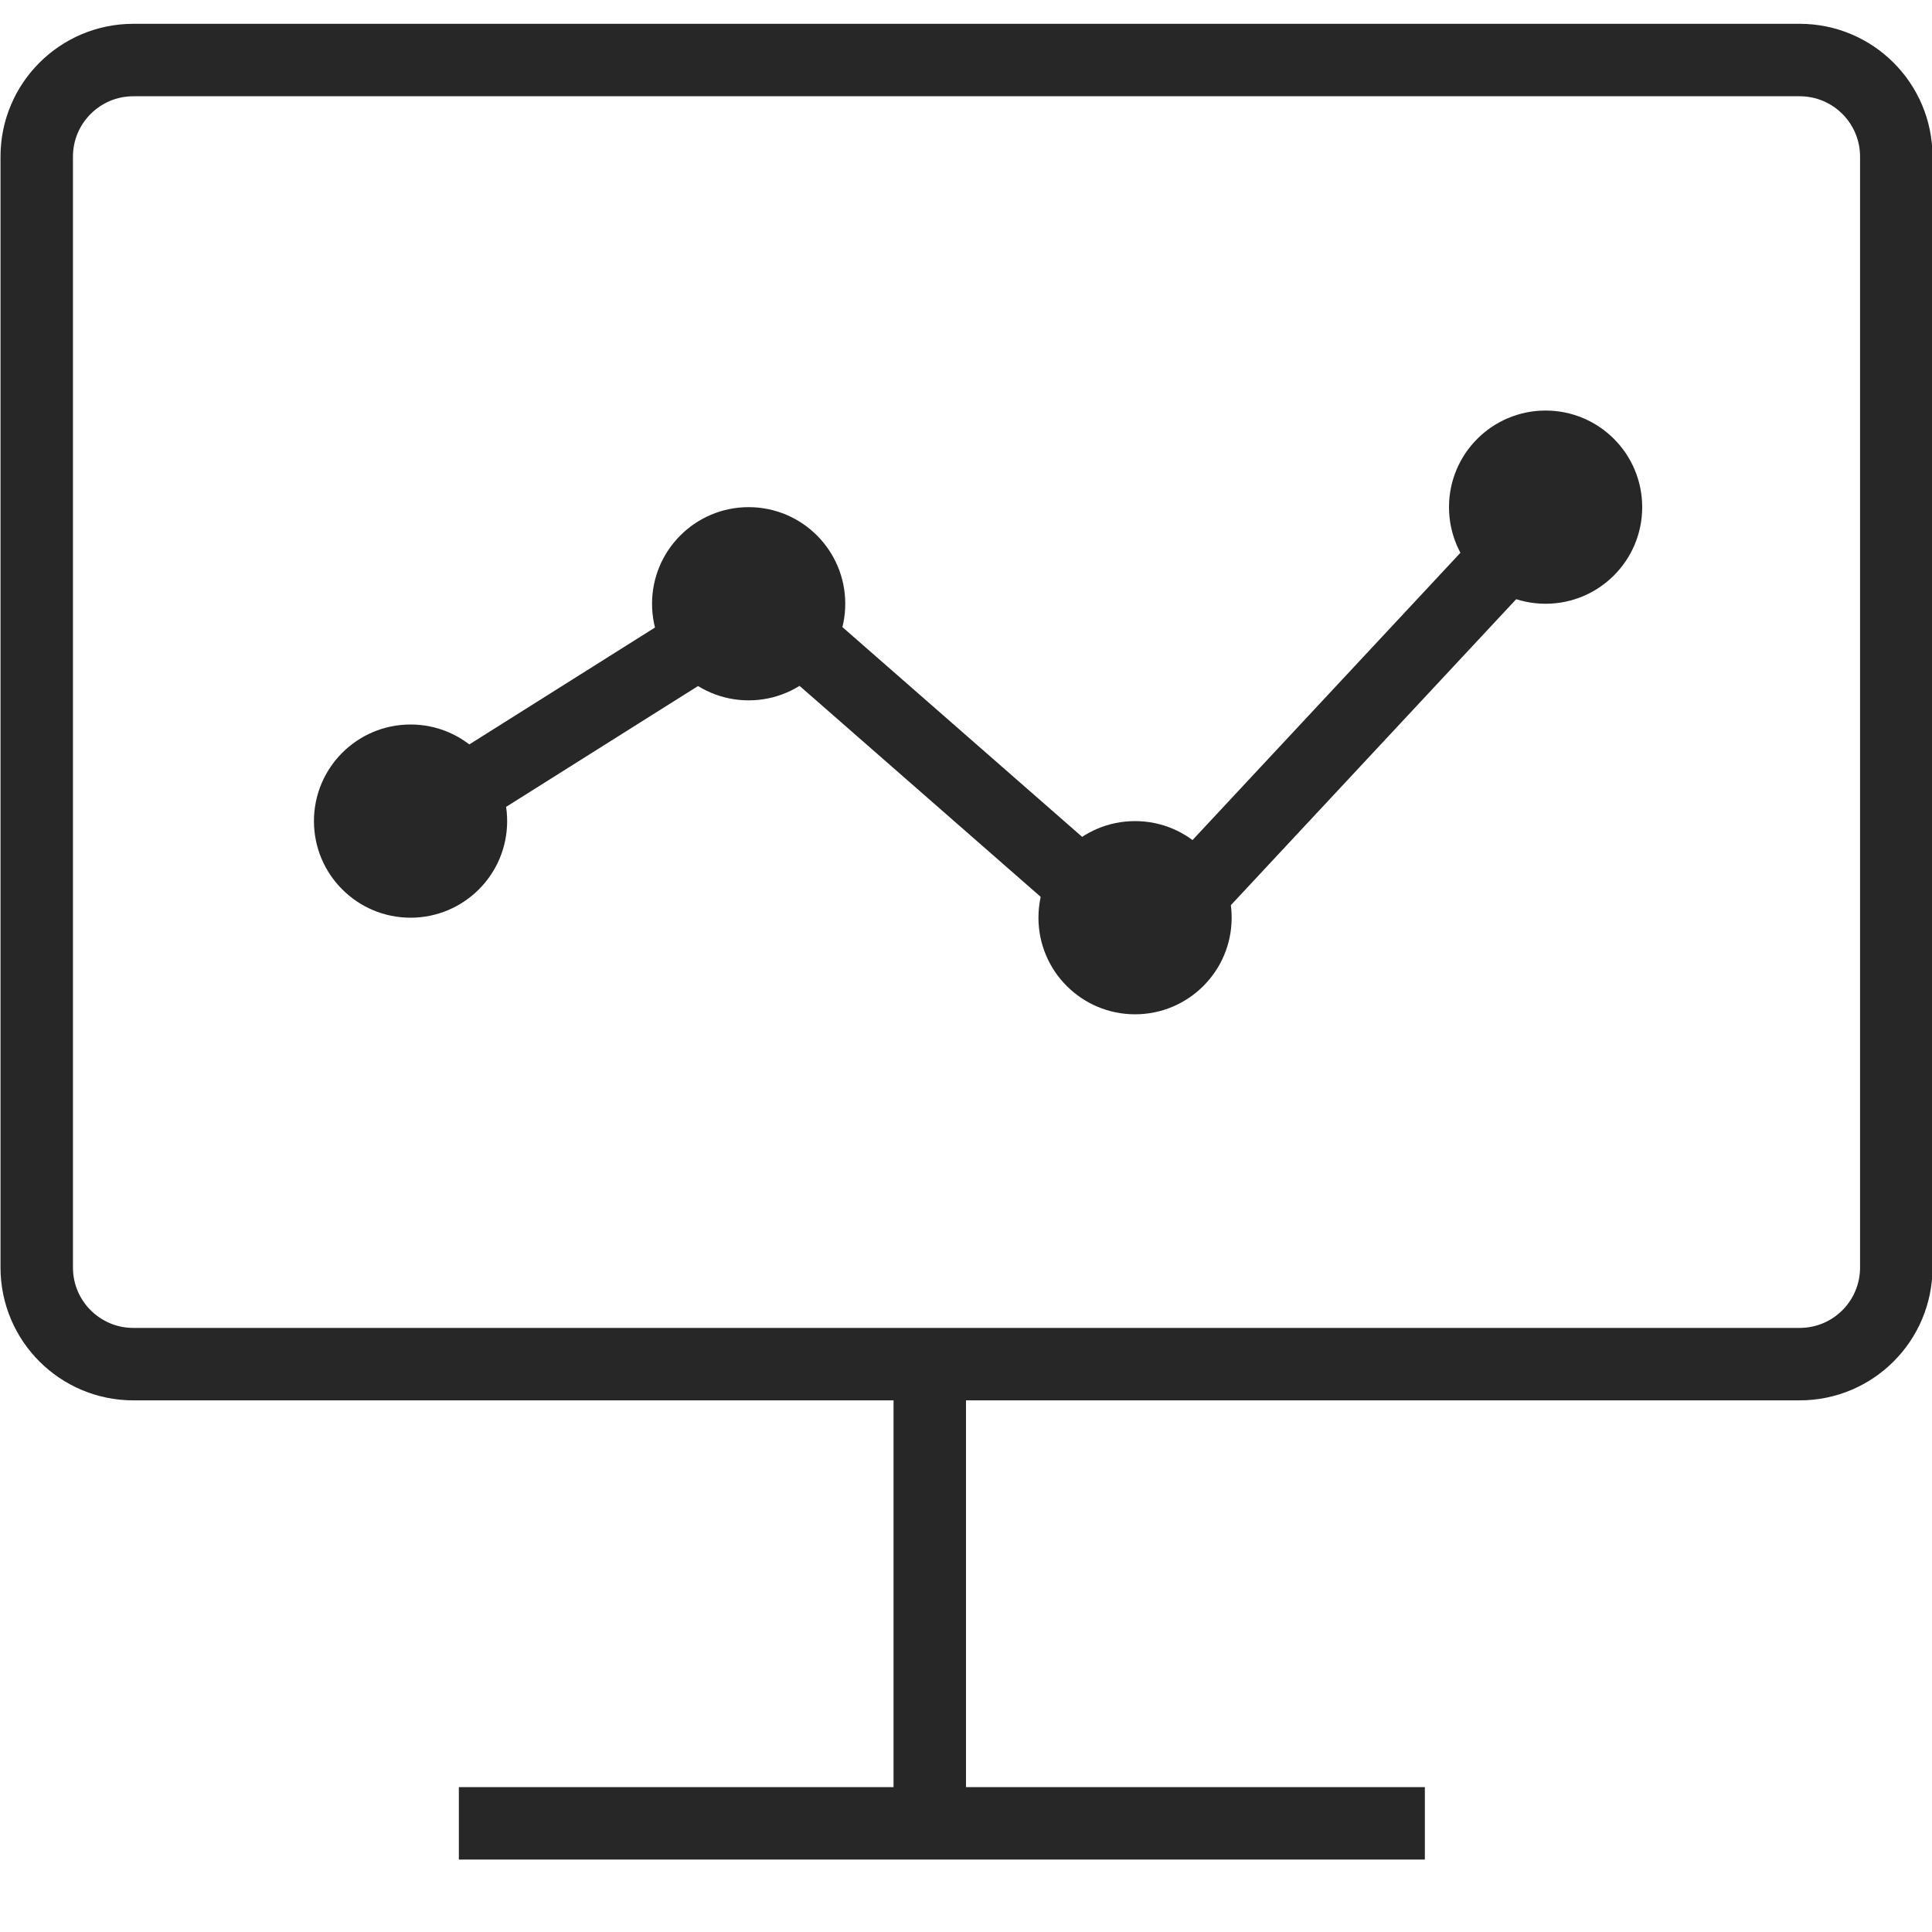
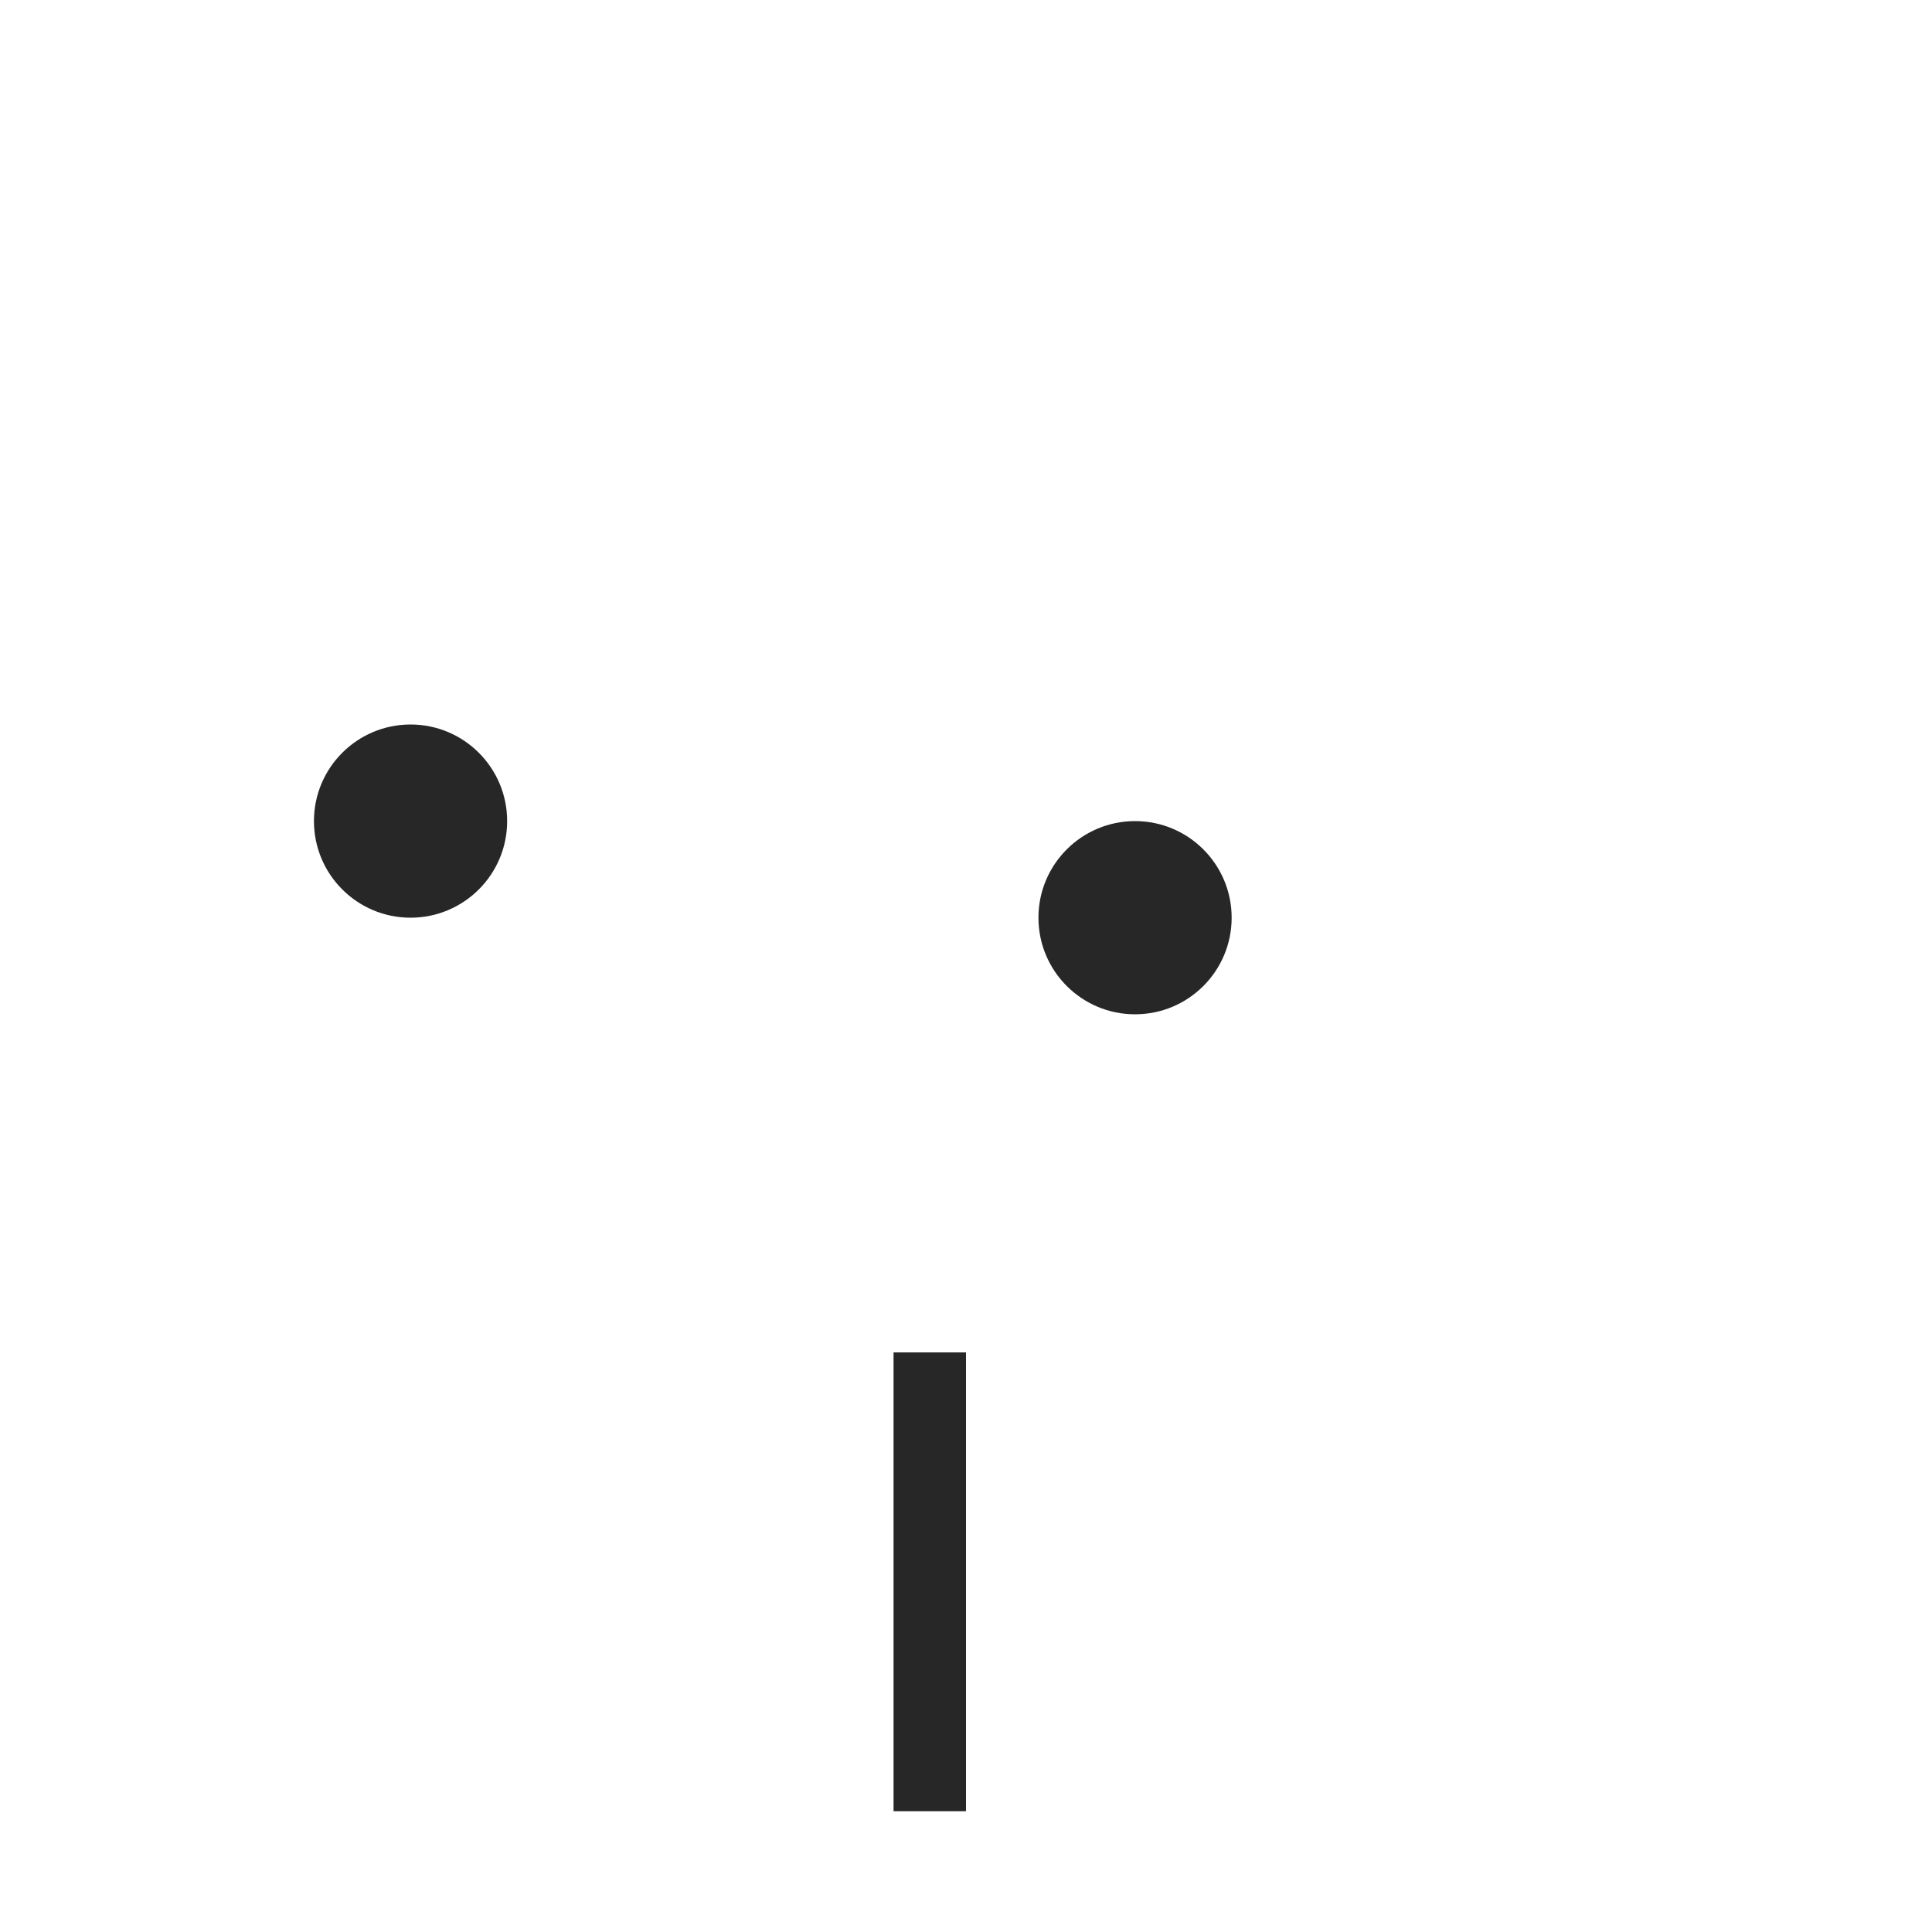
<svg xmlns="http://www.w3.org/2000/svg" width="80px" height="80px" viewBox="0 0 80 80" version="1.1">
  <title>icon/实时态势感知</title>
  <g id="icon/实时态势感知" stroke="none" stroke-width="1" fill="none" fill-rule="evenodd">
-     <path d="M5.521,2.486 L74.521,2.486 C76.731,2.486 78.521,4.277 78.521,6.486 L78.521,52.486 C78.521,54.695 76.731,56.486 74.521,56.486 L5.521,56.486 C3.312,56.486 1.521,54.695 1.521,52.486 L1.521,6.486 C1.521,4.277 3.312,2.486 5.521,2.486 Z" id="矩形" stroke="#272727" stroke-width="3" stroke-linejoin="round" />
    <line x1="38.5" y1="56" x2="38.5" y2="75" id="路径-4" stroke="#272727" stroke-width="3" stroke-linejoin="round" />
-     <line x1="19" y1="75.5" x2="59" y2="75.5" id="路径-5" stroke="#272727" stroke-width="3" stroke-linejoin="round" />
    <g id="编组" transform="translate(13, 17)">
      <circle id="椭圆形备份" fill="#272727" cx="4" cy="17" r="4" />
-       <circle id="椭圆形备份-2" fill="#272727" cx="18" cy="8" r="4" />
      <circle id="椭圆形备份-5" fill="#272727" cx="34" cy="21" r="4" />
-       <circle id="椭圆形备份-4" fill="#272727" cx="51" cy="4" r="4" />
-       <polyline id="路径-6" stroke="#272727" stroke-width="3" stroke-linejoin="round" points="5 16.5 18.5 8 34.5 22 51.257 4.031" />
    </g>
  </g>
</svg>